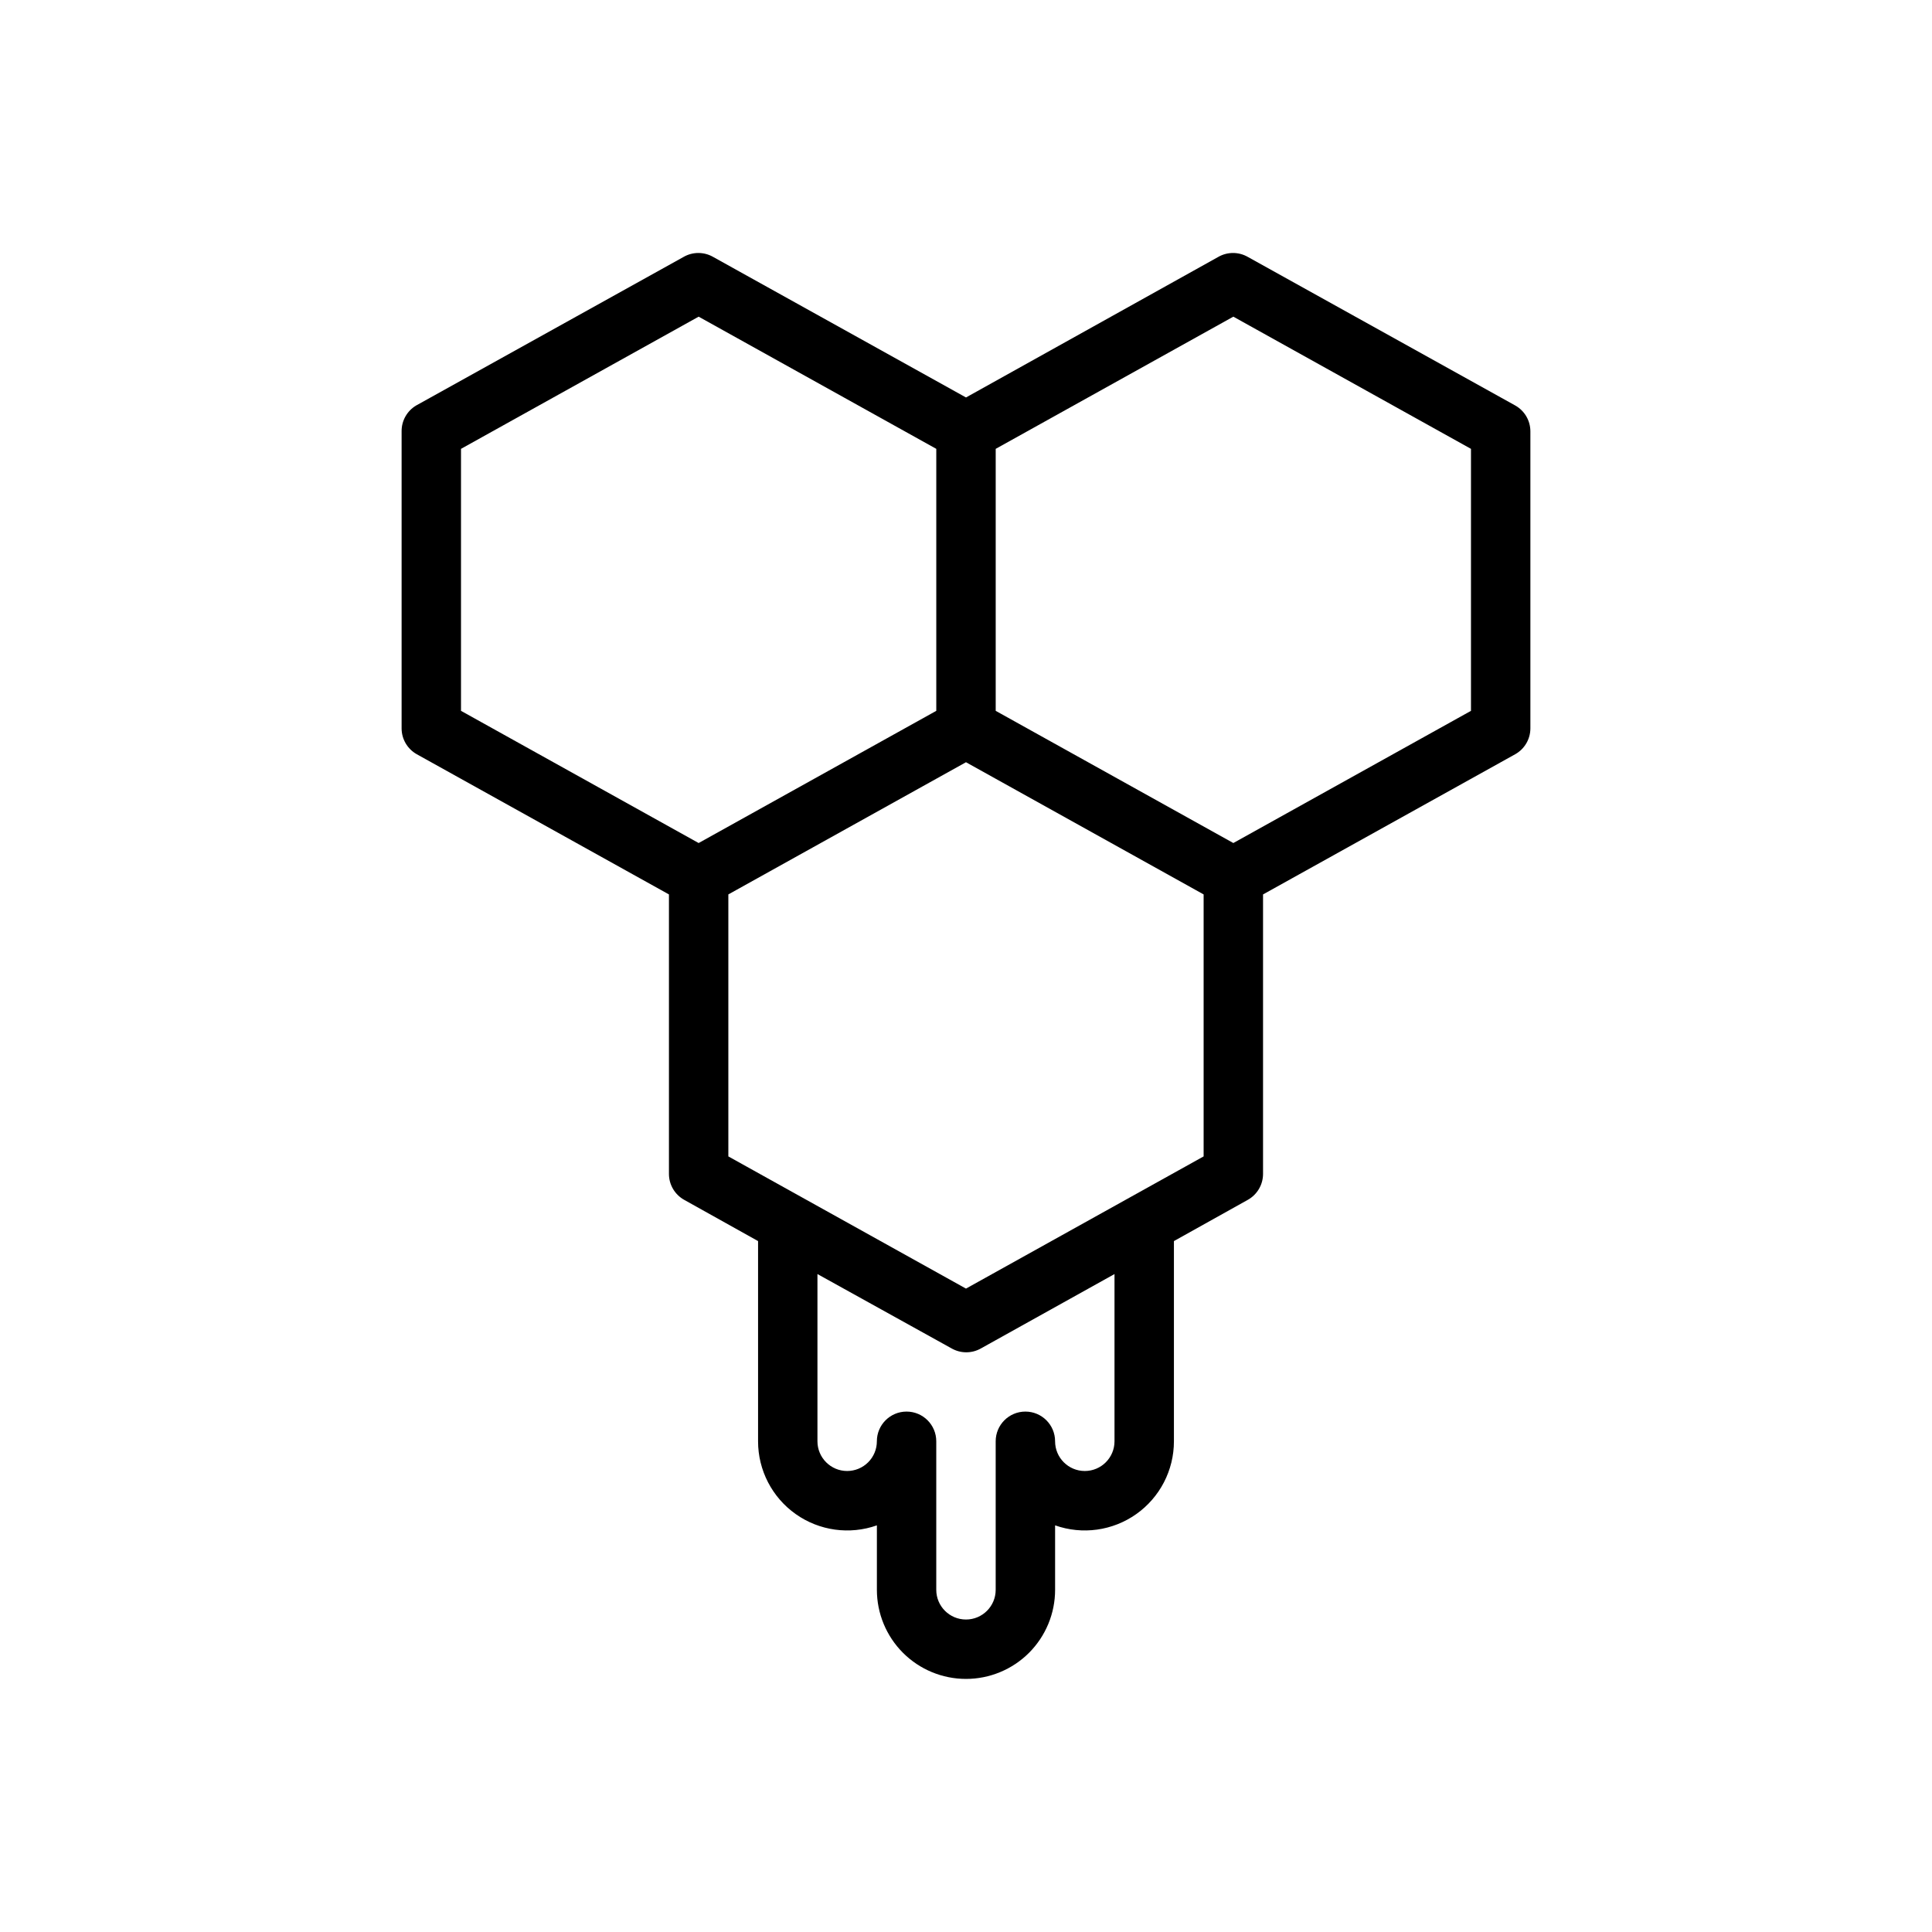
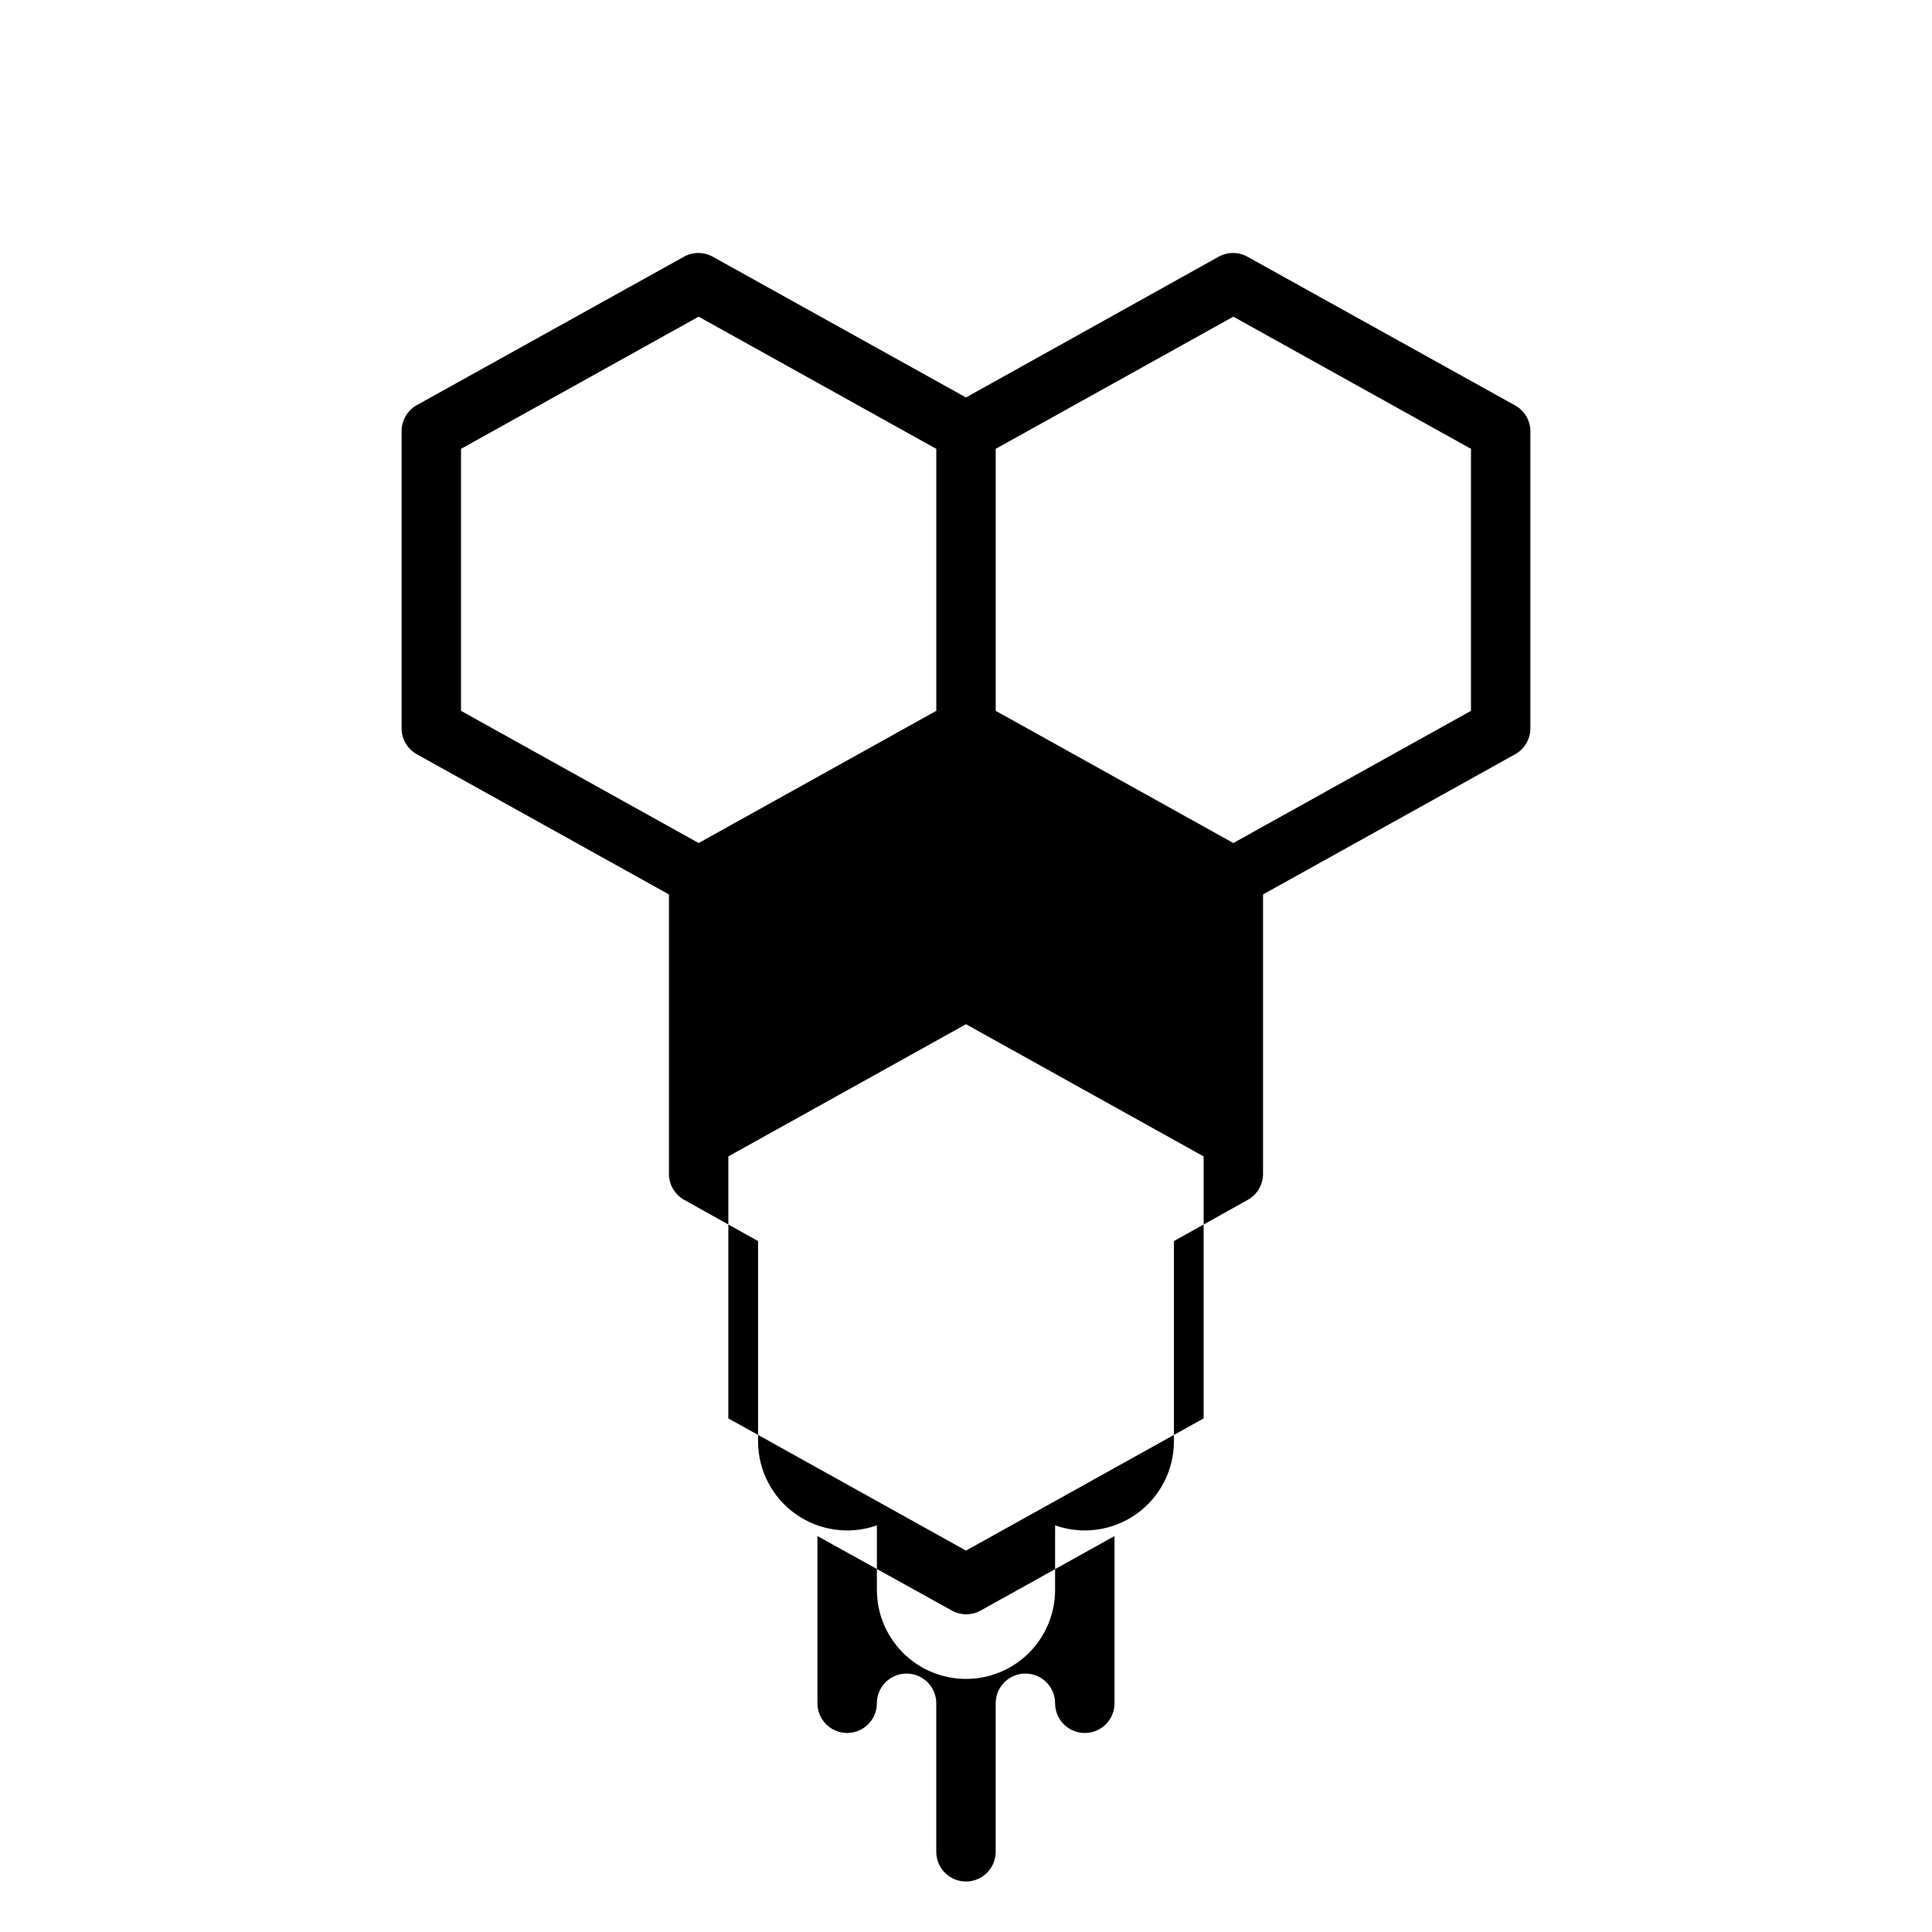
<svg xmlns="http://www.w3.org/2000/svg" fill="#000000" width="800px" height="800px" version="1.1" viewBox="144 144 512 512">
-   <path d="m400 588.93c6.262 0 12.27-2.488 16.699-6.914 4.426-4.43 6.914-10.438 6.914-16.699v-17.082c7.231 2.555 15.254 1.441 21.512-2.988 6.262-4.43 9.98-11.621 9.977-19.293v-53.055l19.602-10.941c2.477-1.395 4.012-4.012 4.016-6.852v-74.074l66.832-37.156c2.477-1.391 4.012-4.008 4.016-6.848v-78.723c-0.004-2.84-1.539-5.457-4.016-6.848l-70.848-39.359c-2.434-1.406-5.434-1.406-7.871 0l-66.832 37.234-66.992-37.234c-2.438-1.406-5.438-1.406-7.871 0l-70.848 39.359c-2.418 1.434-3.887 4.043-3.859 6.848v78.723c0.004 2.84 1.539 5.457 4.016 6.848l66.832 37.156v74.074c0.004 2.84 1.539 5.457 4.016 6.852l19.602 10.941v53.055c-0.004 7.672 3.715 14.863 9.977 19.293 6.262 4.43 14.281 5.543 21.512 2.988v17.082c0 6.262 2.488 12.27 6.918 16.699 4.426 4.426 10.434 6.914 16.699 6.914zm7.871-325.98 62.977-35.031 62.977 35.031v69.43l-62.977 35.031-62.977-35.031zm-141.7 0 62.977-35.031 62.977 35.031v69.43l-62.977 35.031-62.977-35.031zm70.848 118.08 62.977-35.031 62.977 35.031v69.43l-62.977 35.031-62.977-35.031zm31.488 152.8c-4.348 0-7.875-3.527-7.875-7.875v-44.316l35.504 19.68c2.438 1.406 5.438 1.406 7.871 0l35.348-19.68v44.316c0 4.348-3.523 7.875-7.871 7.875-4.348 0-7.875-3.527-7.875-7.875 0-4.348-3.523-7.871-7.871-7.871-4.348 0-7.871 3.523-7.871 7.871v39.363c0 4.348-3.523 7.871-7.871 7.871s-7.875-3.523-7.875-7.871v-39.363c0-4.348-3.523-7.871-7.871-7.871s-7.871 3.523-7.871 7.871c0 2.09-0.828 4.09-2.305 5.566s-3.481 2.309-5.566 2.309z" />
+   <path d="m400 588.93c6.262 0 12.27-2.488 16.699-6.914 4.426-4.43 6.914-10.438 6.914-16.699v-17.082c7.231 2.555 15.254 1.441 21.512-2.988 6.262-4.43 9.98-11.621 9.977-19.293v-53.055l19.602-10.941c2.477-1.395 4.012-4.012 4.016-6.852v-74.074l66.832-37.156c2.477-1.391 4.012-4.008 4.016-6.848v-78.723c-0.004-2.84-1.539-5.457-4.016-6.848l-70.848-39.359c-2.434-1.406-5.434-1.406-7.871 0l-66.832 37.234-66.992-37.234c-2.438-1.406-5.438-1.406-7.871 0l-70.848 39.359c-2.418 1.434-3.887 4.043-3.859 6.848v78.723c0.004 2.84 1.539 5.457 4.016 6.848l66.832 37.156v74.074c0.004 2.84 1.539 5.457 4.016 6.852l19.602 10.941v53.055c-0.004 7.672 3.715 14.863 9.977 19.293 6.262 4.43 14.281 5.543 21.512 2.988v17.082c0 6.262 2.488 12.27 6.918 16.699 4.426 4.426 10.434 6.914 16.699 6.914zm7.871-325.98 62.977-35.031 62.977 35.031v69.43l-62.977 35.031-62.977-35.031zm-141.7 0 62.977-35.031 62.977 35.031v69.43l-62.977 35.031-62.977-35.031m70.848 118.08 62.977-35.031 62.977 35.031v69.43l-62.977 35.031-62.977-35.031zm31.488 152.8c-4.348 0-7.875-3.527-7.875-7.875v-44.316l35.504 19.68c2.438 1.406 5.438 1.406 7.871 0l35.348-19.68v44.316c0 4.348-3.523 7.875-7.871 7.875-4.348 0-7.875-3.527-7.875-7.875 0-4.348-3.523-7.871-7.871-7.871-4.348 0-7.871 3.523-7.871 7.871v39.363c0 4.348-3.523 7.871-7.871 7.871s-7.875-3.523-7.875-7.871v-39.363c0-4.348-3.523-7.871-7.871-7.871s-7.871 3.523-7.871 7.871c0 2.09-0.828 4.09-2.305 5.566s-3.481 2.309-5.566 2.309z" />
</svg>